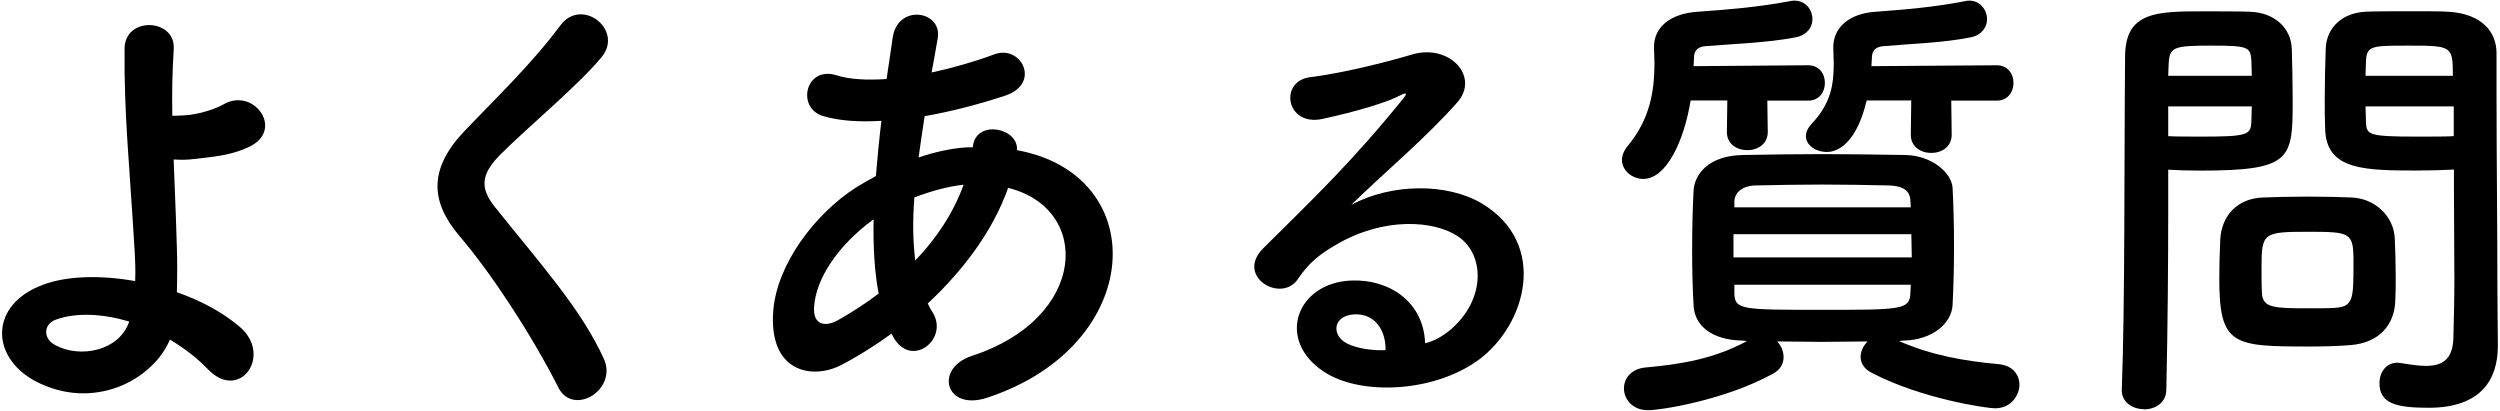
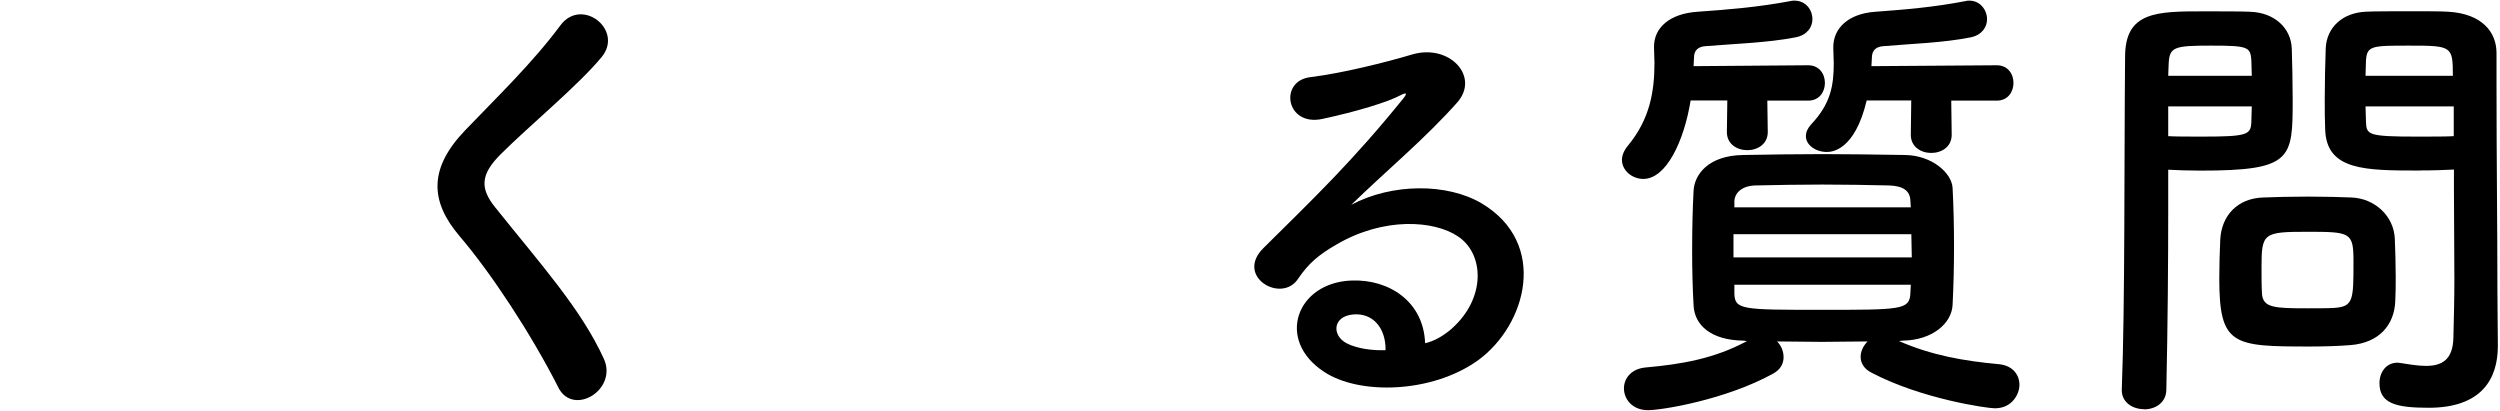
<svg xmlns="http://www.w3.org/2000/svg" id="a" viewBox="0 0 280 46">
-   <path d="m3.91,42.66c-4.99-2.7-5.1-8.53.88-10.76,2.76-1.04,6.55-1.09,10.35-.42.05-1.14,0-2.29-.05-3.22-.62-10.4-1.2-15.34-1.14-22.78,0-3.69,5.72-3.43,5.51,0-.16,2.55-.21,4.94-.16,7.49.68,0,1.4-.05,1.92-.1,1.56-.21,3.02-.73,3.85-1.2,3.28-1.87,6.66,2.65,3.12,4.63-.99.52-2.13.88-3.28,1.09-1.14.21-2.29.31-3.17.42-.73.1-1.51.1-2.29.05.1,2.91.26,6.14.36,9.93.05,1.25.05,3.12,0,4.94,2.71.94,5.2,2.29,7.07,3.9,3.69,3.17-.05,8.48-3.64,4.68-1.2-1.25-2.65-2.34-4.21-3.28-1.87,4.52-8.58,8.11-15.13,4.63Zm2.34-6.86c-1.4.52-1.46,2.13-.05,2.86,2.81,1.51,7.18.62,8.27-2.65-2.96-.88-5.93-1.04-8.22-.21Z" stroke-width="0" />
  <path d="m62.53,43.38c-3.02-5.93-7.44-12.69-11.03-16.9-3.43-4-3.43-7.7.62-11.91,3.54-3.69,7.54-7.54,10.66-11.75,2.39-3.17,7.07.52,4.63,3.54-2.6,3.17-8.11,7.7-11.34,10.92-2.24,2.24-2.34,3.8-.62,5.93,5.2,6.5,9.62,11.39,12.17,16.95,1.61,3.48-3.43,6.55-5.1,3.22Z" stroke-width="0" />
-   <path d="m99.87,37.35c-1.92,1.4-3.85,2.6-5.67,3.54-3.22,1.66-8.16.83-7.59-6.14.42-5.1,4.58-10.76,9.31-13.78.68-.42,1.4-.83,2.18-1.25.16-1.98.36-4.06.62-6.19-2.5.16-4.73,0-6.5-.52-3.07-.88-2.03-5.67,1.46-4.58,1.46.47,3.43.57,5.62.42.21-1.51.47-3.07.68-4.63.57-3.85,5.62-3.02,5.04.1-.21,1.3-.47,2.6-.68,3.8,2.39-.52,4.78-1.2,7.02-2.03,3.02-1.14,5.3,3.28,1.2,4.63-2.86.94-5.98,1.77-9,2.29-.26,1.66-.47,3.17-.68,4.63,1.82-.62,3.69-1.04,5.46-1.14h.62v-.1c.36-3.07,5.15-2.08,4.94.42,15.18,2.76,14.4,21.89-3.33,27.72-4.68,1.56-5.98-3.28-1.72-4.68,12.95-4.21,13.47-16.48,4.06-18.82-1.72,4.89-5.1,9.31-9,12.95.16.36.36.73.57,1.04,1.82,3.02-2.5,6.34-4.47,2.65l-.16-.31Zm-2.03-12.79c-4.11,3.02-6.45,6.71-6.66,9.78-.16,2.08,1.25,2.29,2.6,1.56,1.56-.88,3.12-1.87,4.63-3.02-.47-2.44-.62-5.25-.57-8.32Zm9.93-3.85c-1.51.16-3.48.68-5.36,1.4-.21,2.65-.16,4.99.1,7.07,2.34-2.44,4.26-5.3,5.41-8.48h-.16Z" stroke-width="0" />
  <path d="m162.62,36.78c3.8-3.38,3.64-8.32.68-10.3-2.7-1.82-8.32-2.18-13.57.88-2.08,1.2-3.17,2.13-4.37,3.9-1.87,2.76-7.07-.31-3.85-3.48,5.72-5.67,9.93-9.67,15.7-16.8.57-.73.05-.52-.36-.31-1.46.78-4.89,1.82-8.74,2.65-4.11.88-4.89-4.26-1.35-4.68,3.48-.42,8.48-1.66,11.44-2.55,4.16-1.2,7.59,2.5,4.99,5.41-1.66,1.87-3.74,3.9-5.82,5.82s-4.16,3.8-6.03,5.62c4.58-2.44,10.76-2.44,14.61-.16,7.49,4.47,5.04,13.62-.42,17.58-5.15,3.69-13.26,3.9-17.21,1.3-5.51-3.59-3.07-10.04,3.07-10.24,4.16-.16,8.06,2.34,8.22,7.02.99-.21,2.08-.83,3.02-1.66Zm-11.08-1.56c-2.29.21-2.39,2.34-.73,3.22,1.2.62,2.91.83,4.37.78.05-2.39-1.35-4.21-3.64-4Z" stroke-width="0" />
  <path d="m197.94,11.25l.05,3.54c0,1.35-1.14,2.03-2.29,2.03s-2.29-.68-2.29-2.03l.05-3.54h-4.11c-.73,4.52-2.71,8.79-5.3,8.79-1.25,0-2.39-.94-2.39-2.13,0-.52.21-1.04.68-1.61,2.44-2.96,2.96-6.03,2.96-9.26,0-.57-.05-1.14-.05-1.72v-.1c0-2.13,1.77-3.69,4.84-3.9,3.64-.26,6.81-.52,10.45-1.2.16-.05.31-.05.42-.05,1.3,0,2.03,1.04,2.03,2.08,0,.88-.57,1.77-1.87,2.03-3.17.62-7.02.73-10.09.99-.83.05-1.3.47-1.3,1.25,0,.31-.05.62-.05.99l12.84-.1c1.25,0,1.87.99,1.87,1.98s-.62,1.98-1.87,1.98h-4.58Zm14.72,26.94c3.69,1.61,7.28,2.24,11.23,2.6,1.56.16,2.29,1.2,2.29,2.34,0,.88-.73,2.6-2.76,2.6-.83,0-8.21-1.04-13.83-4-.83-.42-1.2-1.09-1.2-1.77,0-.62.31-1.25.78-1.72-1.72,0-3.43.05-5.1.05s-3.38-.05-5.04-.05c.47.47.73,1.09.73,1.77s-.31,1.35-1.14,1.82c-5.36,2.96-12.53,4.11-14.04,4.11-1.77,0-2.7-1.25-2.7-2.44,0-1.09.78-2.18,2.39-2.34,4.05-.36,7.75-.99,11.39-2.96l-.42-.05c-3.59-.05-5.46-1.72-5.56-3.95-.11-1.92-.16-4.06-.16-6.08,0-2.39.05-4.73.16-6.76.1-1.82,1.66-3.95,5.56-4,2.91-.05,5.82-.1,8.84-.1s6.08.05,9.31.1c2.96.05,5.2,1.98,5.3,3.69.11,2.13.16,4.32.16,6.5s-.05,4.42-.16,6.6c-.1,2.08-2.29,3.95-5.56,4l-.47.05Zm-18.51-11.96v2.6h19.97c0-.88-.05-1.72-.05-2.6h-19.92Zm19.81-3.8c-.05-1.04-.78-1.61-2.39-1.66-2.34-.05-4.89-.1-7.44-.1s-5.15.05-7.54.1c-1.56.05-2.29.88-2.34,1.72v.73h19.76l-.05-.78Zm-19.71,9.46v.99c.05,1.82.88,1.82,9.78,1.82s9.83,0,9.93-1.82c0-.31.05-.68.05-.99h-19.76Zm24.29-20.64l.05,3.85c0,1.35-1.14,2.03-2.29,2.03s-2.29-.68-2.29-2.03l.05-3.85h-4.99c-1.35,5.67-3.95,5.77-4.47,5.77-1.25,0-2.34-.78-2.34-1.77,0-.42.16-.83.57-1.3,2.18-2.29,2.55-4.32,2.55-6.86,0-.52-.05-1.09-.05-1.72v-.1c0-2.13,1.71-3.74,4.68-3.95,3.54-.26,6.6-.52,10.14-1.2.16-.05.26-.05.42-.05,1.2,0,1.98,1.04,1.98,2.08,0,.88-.57,1.77-1.82,2.03-3.07.62-6.81.73-9.78.99-.78.05-1.3.42-1.3,1.3,0,.31-.05.62-.05.94l14.04-.1c1.25,0,1.87.99,1.87,1.98s-.62,1.98-1.87,1.98h-5.1Z" stroke-width="0" />
  <path d="m240.14,45.83c-1.25,0-2.5-.73-2.5-2.13v-.1c.37-9.52.26-25.95.37-37.23,0-5.1,3.54-5.1,8.94-5.1,1.98,0,4.11,0,5.1.05,2.65.1,4.53,1.77,4.63,4.11.05,1.82.1,3.8.1,5.72,0,6.66-.05,7.96-10.35,7.96-1.35,0-2.65-.05-3.59-.1v4.63c0,5.56-.05,12.64-.21,19.97,0,1.51-1.25,2.24-2.5,2.24Zm12.06-37.34c0-.62-.05-1.25-.05-1.77-.11-1.46-.37-1.61-4.53-1.61s-4.63.16-4.73,2.03c0,.42-.05.88-.05,1.35h9.36Zm-9.36,3.43v3.33c.73.05,2.29.05,3.85.05,5.04,0,5.41-.21,5.46-1.66,0-.52.05-1.09.05-1.72h-9.36Zm20.44,26.73c-1.2.1-2.86.16-4.58.16-8.63,0-10.14-.1-10.14-7.64,0-1.51.05-2.96.11-4.37.16-2.71,1.97-4.58,4.78-4.68,1.25-.05,3.17-.1,5.04-.1s3.79.05,4.89.1c2.55.1,4.73,2.03,4.84,4.63.05,1.35.1,2.81.1,4.26,0,.88,0,1.82-.05,2.7-.1,2.7-1.82,4.68-4.99,4.94Zm.31-9.36c0-3.28-.31-3.33-5.2-3.33s-5.1.16-5.1,3.95c0,1.04,0,2.13.05,2.96.1,1.61,1.4,1.66,5.1,1.66,1.2,0,2.39,0,3.07-.05,2.08-.16,2.08-.94,2.08-5.2Zm7.44-10.19c-6.13,0-10.45,0-10.61-4.58-.05-1.04-.05-2.18-.05-3.38,0-1.92.05-3.9.11-5.72.1-2.34,1.87-4,4.52-4.11.99-.05,3.17-.05,5.3-.05,1.51,0,2.96,0,3.85.05,3.85.21,5.46,2.29,5.46,4.63v3.9c0,7.8.1,15.86.1,22.46,0,2.44.05,4.63.05,6.45,0,3.69-1.82,6.92-7.75,6.92-3.64,0-5.51-.47-5.51-2.76,0-1.2.73-2.29,2.03-2.29.16,0,.26.05.42.05.99.16,1.93.31,2.76.31,1.71,0,3.02-.62,3.07-3.17.05-2.08.11-4.32.11-6.55,0-3.43-.05-6.92-.05-10.14v-2.13c-.94.05-2.29.1-3.8.1Zm3.69-10.61c0-3.33-.1-3.38-4.89-3.38-4.16,0-4.73,0-4.84,1.66,0,.52-.05,1.09-.05,1.72h9.78Zm.1,3.43h-9.88c0,.62.05,1.2.05,1.72.05,1.46.21,1.66,5.72,1.66,1.71,0,3.38,0,4.11-.05v-3.33Z" stroke-width="0" />
</svg>